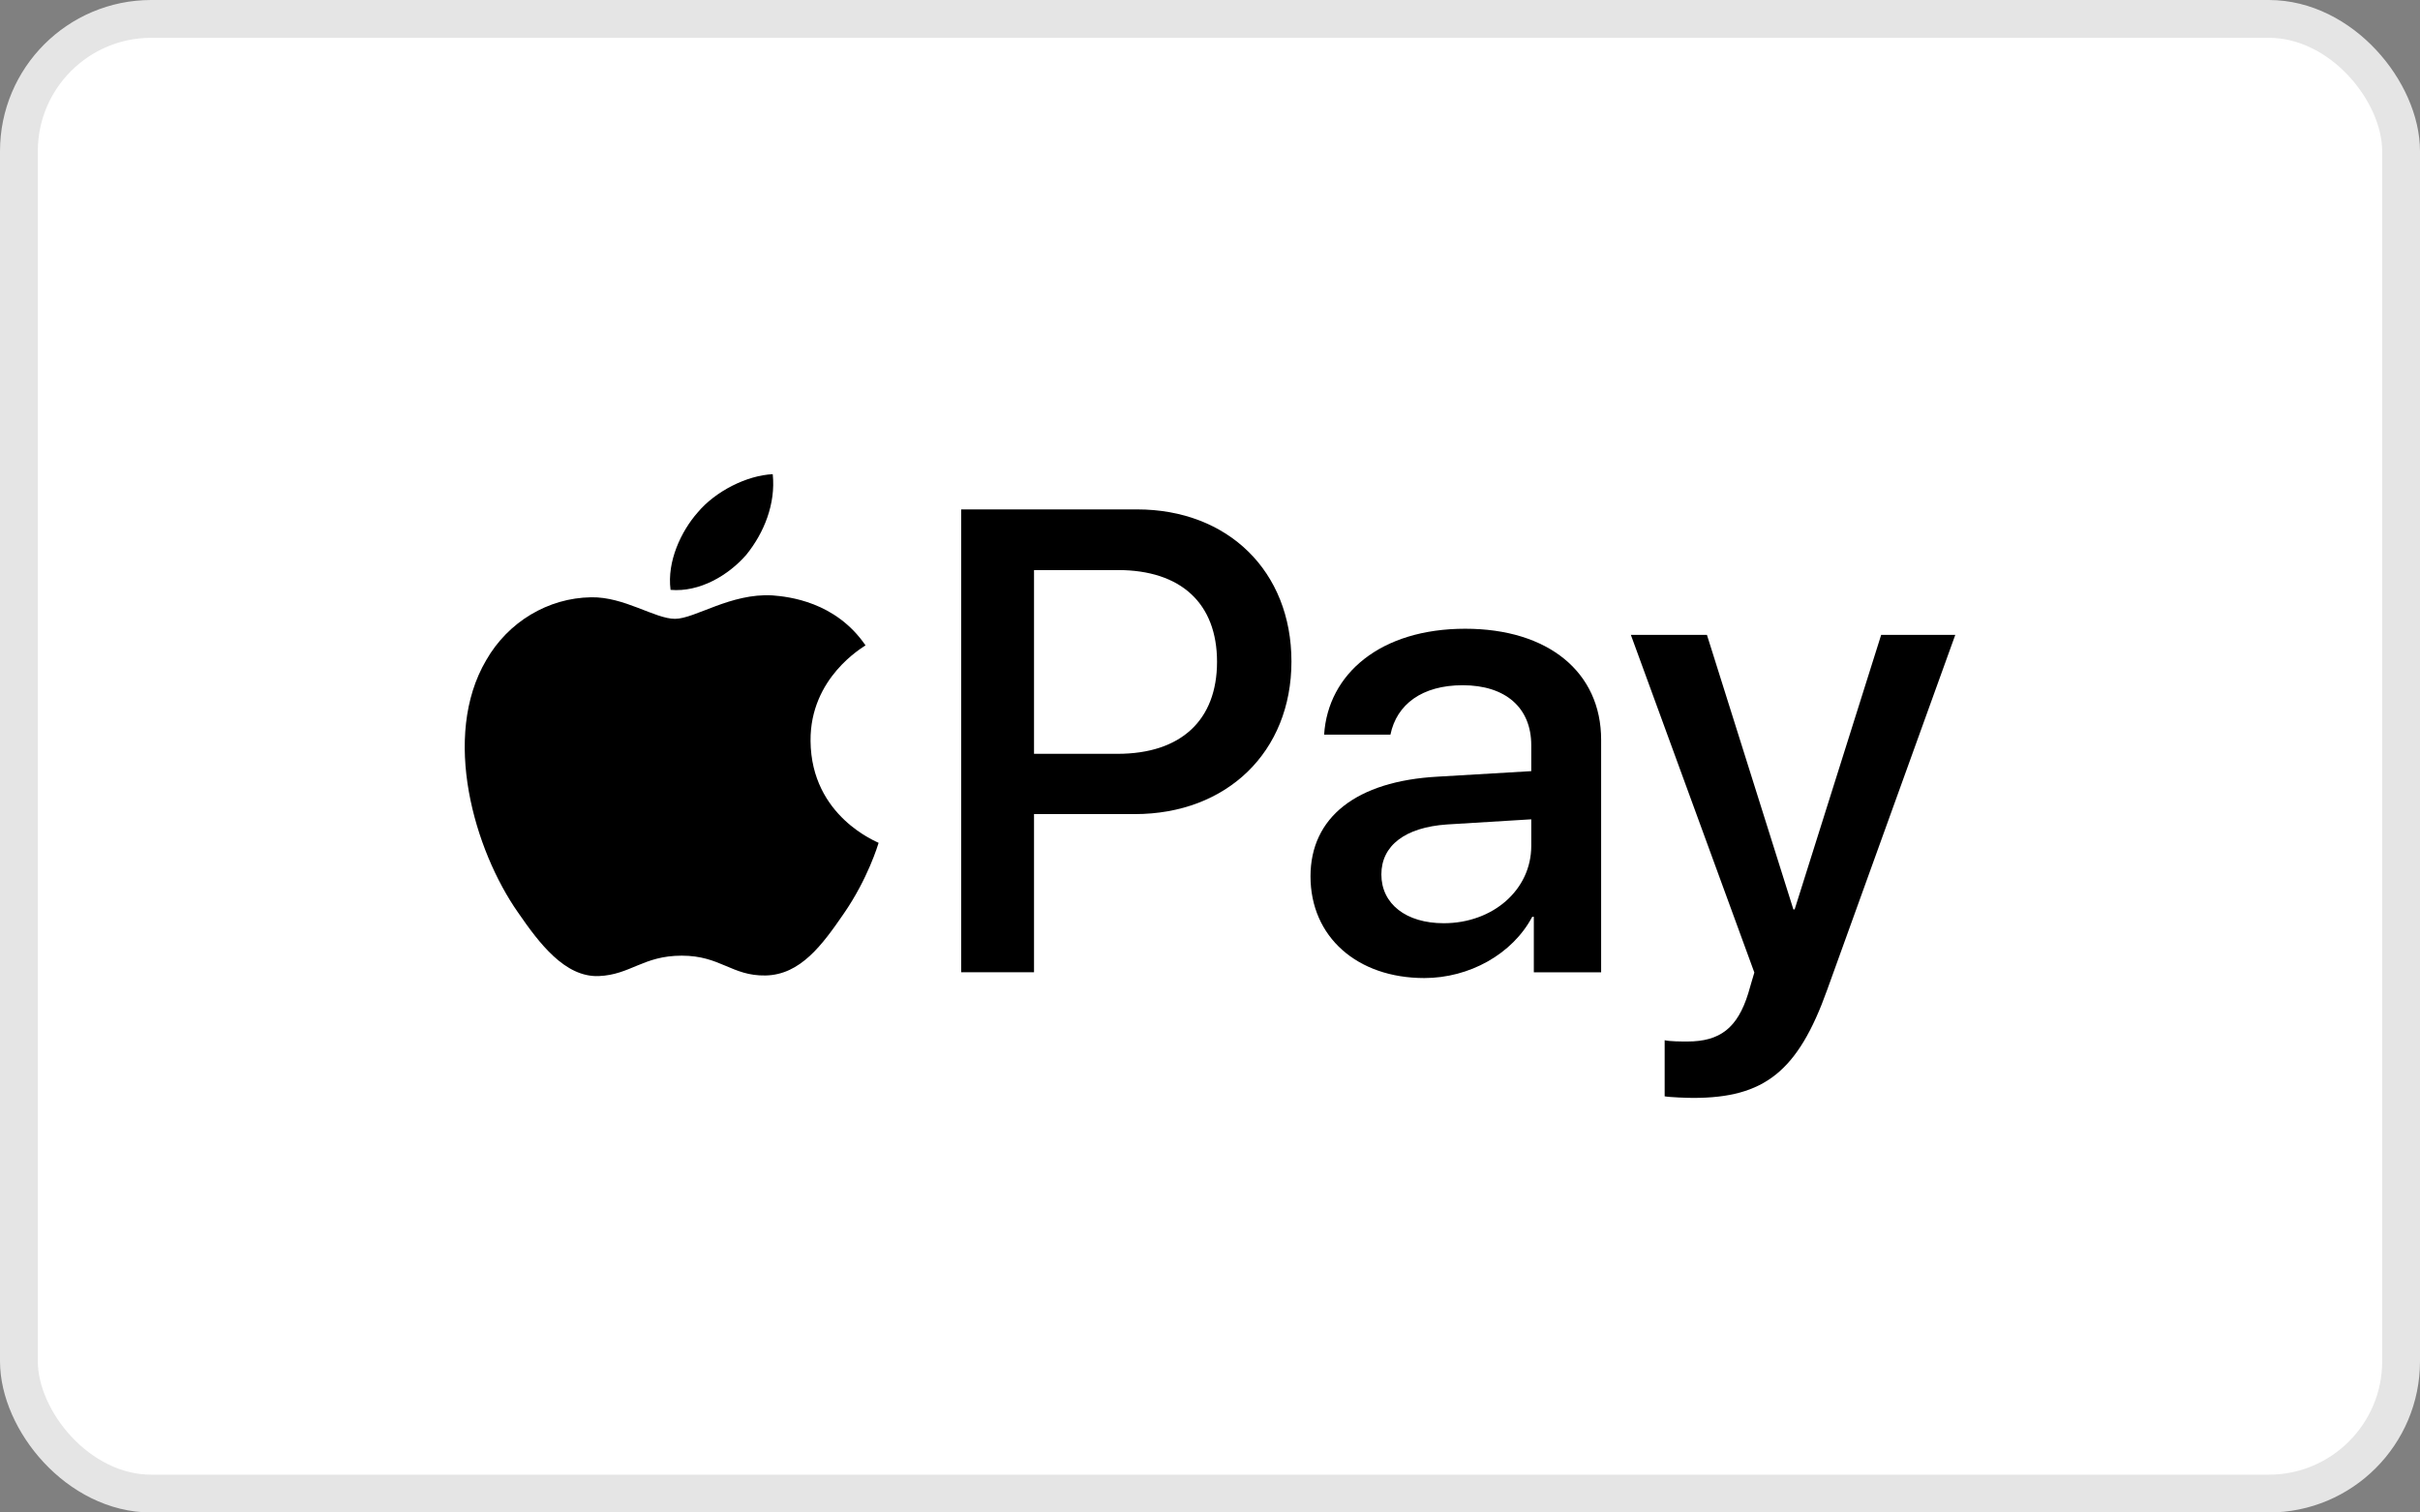
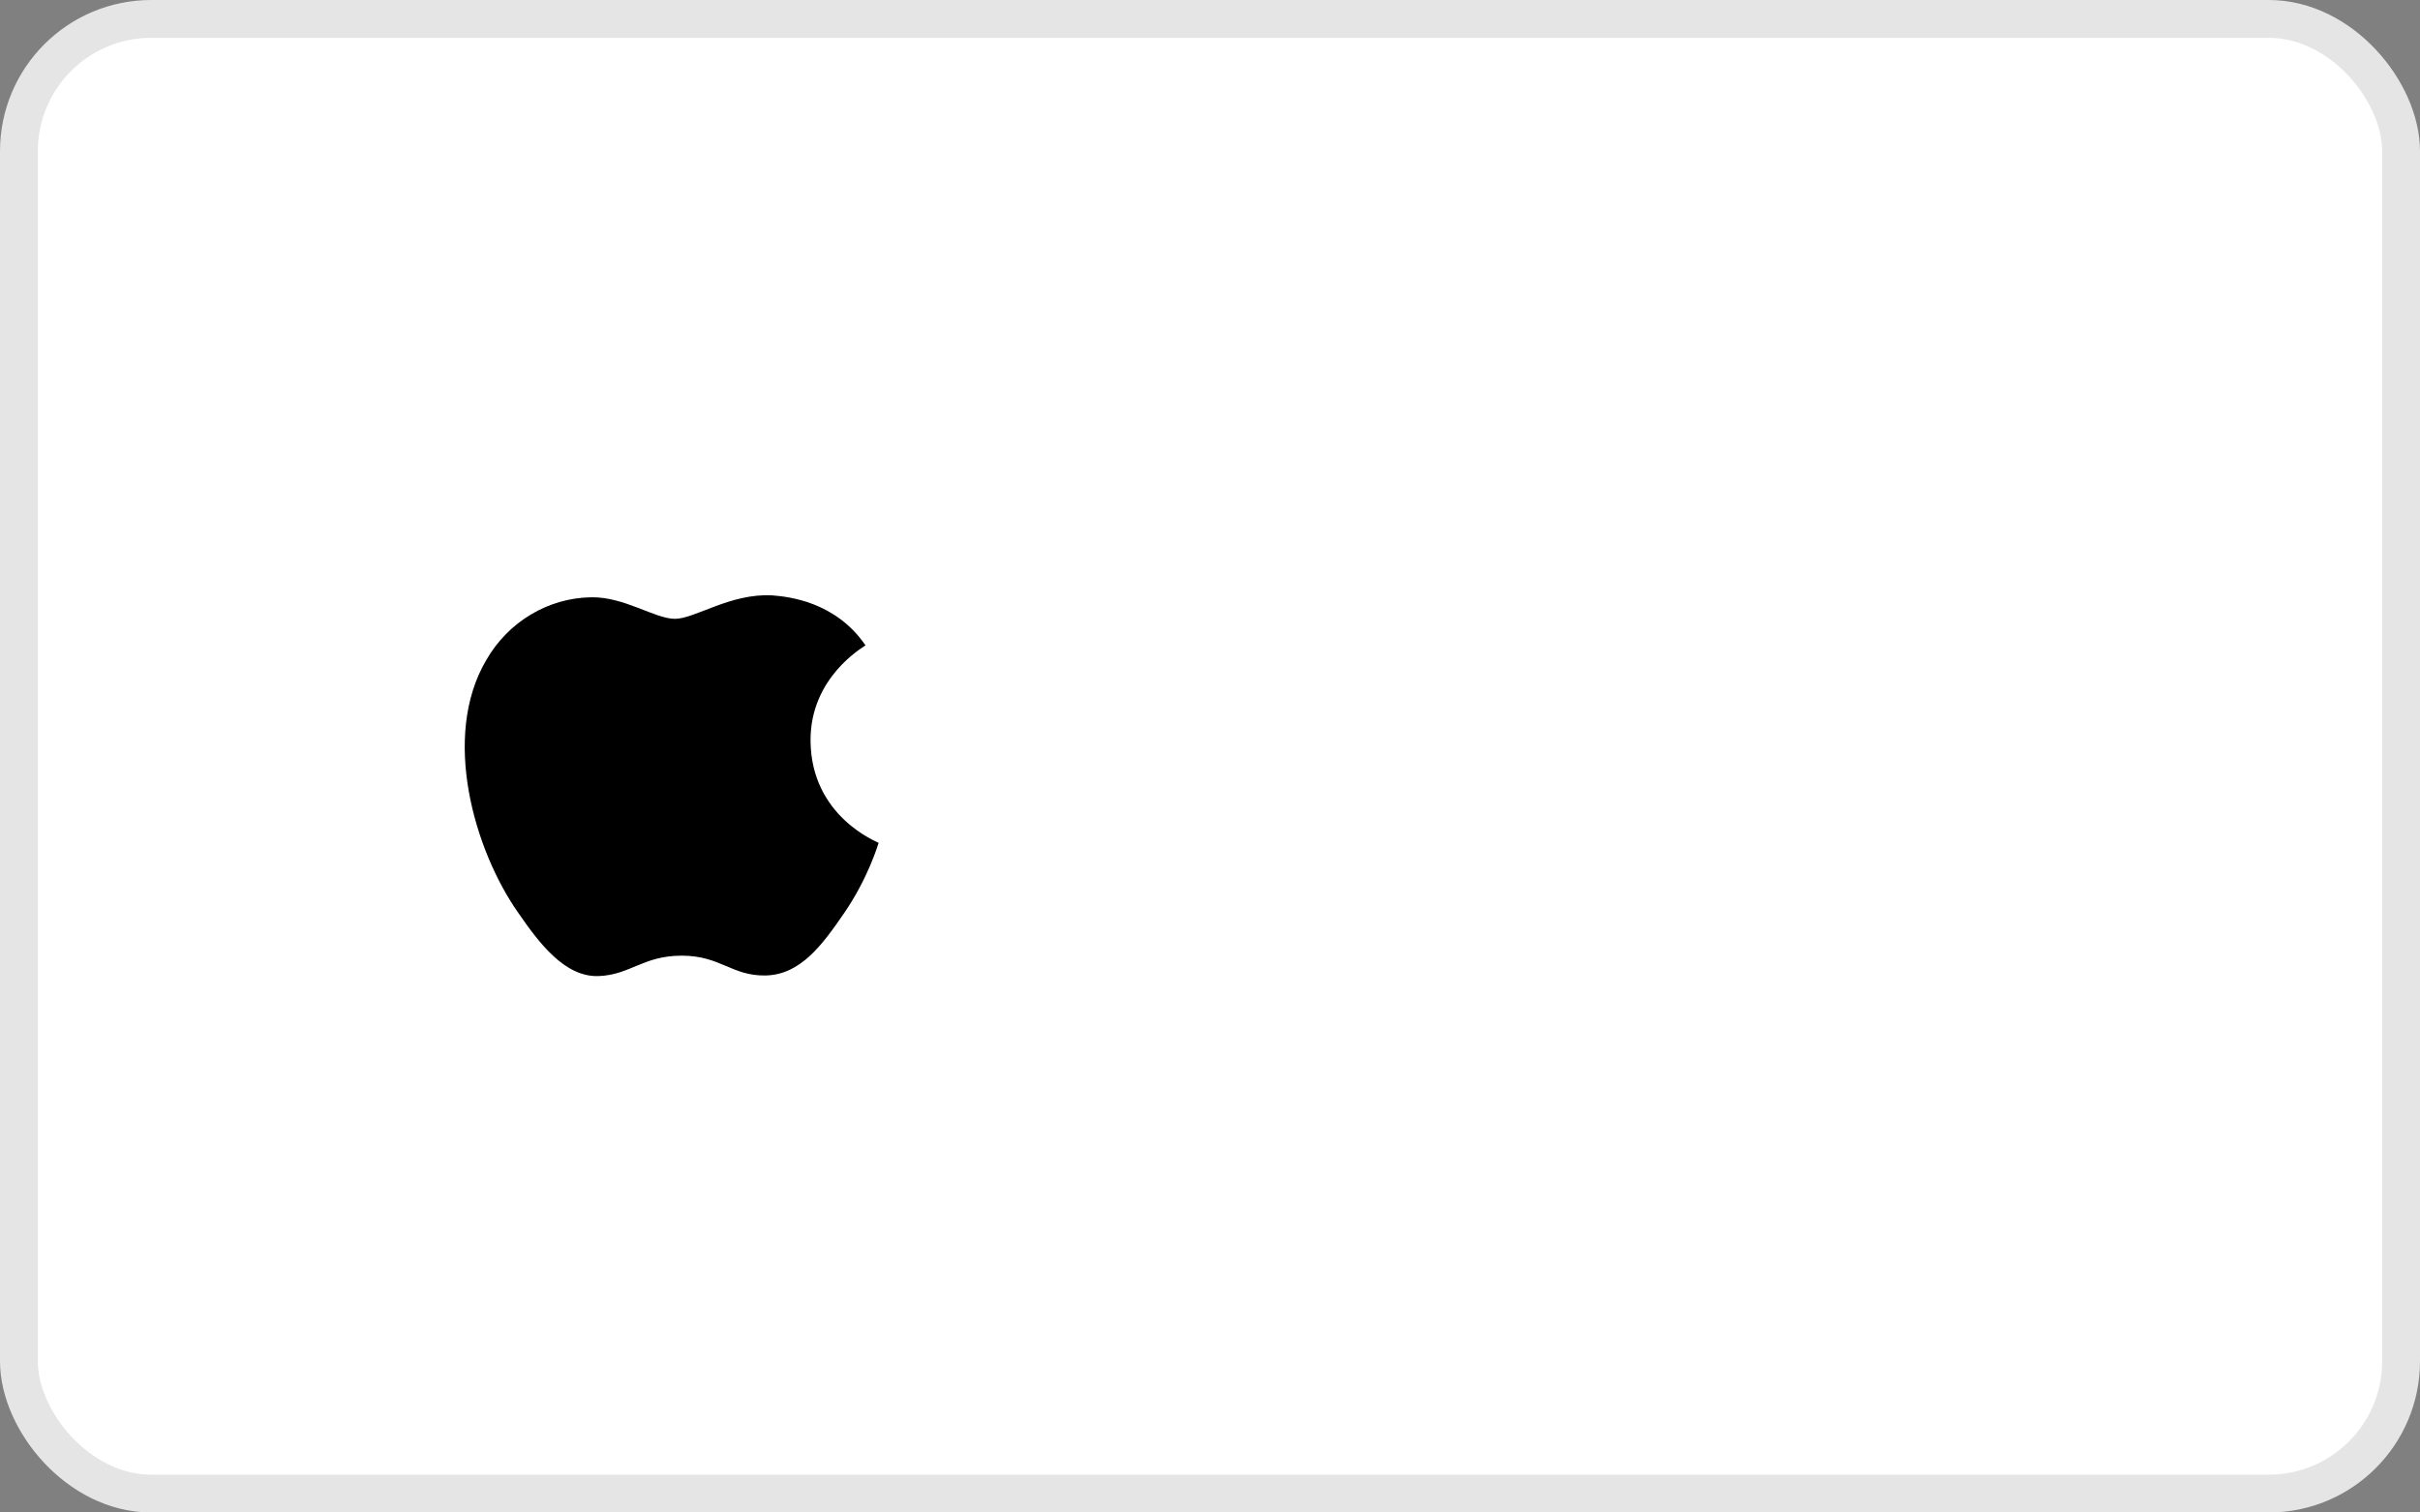
<svg xmlns="http://www.w3.org/2000/svg" width="32" height="20" viewBox="0 0 32 20" fill="none">
  <rect x="0" y="0" width="32" height="20" fill="#808080" stroke="none" />
  <rect x="0.25" y="0.25" width="31.5" height="19.5" rx="1.75" fill="white" />
  <rect x="0.25" y="0.25" width="31.5" height="19.5" rx="1.75" stroke="#E5E5E5" stroke-width="0.5" />
-   <path d="M9.87 7.334C10.102 7.047 10.259 6.663 10.218 6.27C9.878 6.287 9.464 6.491 9.224 6.778C9.008 7.023 8.817 7.424 8.867 7.8C9.248 7.833 9.629 7.612 9.87 7.334Z" fill="black" />
  <path d="M10.214 7.873C9.66 7.841 9.189 8.183 8.925 8.183C8.66 8.183 8.255 7.89 7.817 7.898C7.247 7.906 6.718 8.224 6.429 8.73C5.834 9.741 6.272 11.242 6.85 12.066C7.131 12.474 7.47 12.923 7.916 12.907C8.338 12.89 8.503 12.637 9.015 12.637C9.528 12.637 9.676 12.907 10.123 12.899C10.586 12.89 10.875 12.491 11.156 12.083C11.478 11.618 11.61 11.169 11.618 11.145C11.61 11.136 10.726 10.802 10.718 9.798C10.71 8.958 11.412 8.559 11.445 8.534C11.048 7.955 10.428 7.89 10.214 7.873Z" fill="black" />
-   <path d="M15.035 6.736C16.239 6.736 17.077 7.555 17.077 8.747C17.077 9.943 16.222 10.765 15.005 10.765H13.673V12.856H12.71V6.736L15.035 6.736ZM13.673 9.968H14.777C15.616 9.968 16.093 9.523 16.093 8.751C16.093 7.979 15.616 7.538 14.782 7.538H13.673V9.968Z" fill="black" />
-   <path d="M17.329 11.588C17.329 10.808 17.935 10.329 19.01 10.27L20.248 10.197V9.854C20.248 9.358 19.908 9.061 19.341 9.061C18.803 9.061 18.468 9.315 18.386 9.714H17.509C17.561 8.908 18.257 8.314 19.375 8.314C20.471 8.314 21.172 8.887 21.172 9.782V12.857H20.282V12.123H20.261C19.998 12.619 19.427 12.933 18.834 12.933C17.948 12.933 17.329 12.39 17.329 11.588ZM20.248 11.186V10.834L19.134 10.902C18.58 10.94 18.266 11.181 18.266 11.563C18.266 11.953 18.593 12.208 19.091 12.208C19.74 12.208 20.248 11.767 20.248 11.186Z" fill="black" />
-   <path d="M22.012 14.497V13.755C22.081 13.772 22.235 13.772 22.313 13.772C22.743 13.772 22.975 13.594 23.117 13.136C23.117 13.127 23.198 12.865 23.198 12.86L21.565 8.395H22.571L23.714 12.025H23.731L24.875 8.395H25.855L24.161 13.089C23.774 14.171 23.327 14.518 22.39 14.518C22.313 14.518 22.081 14.51 22.012 14.497Z" fill="black" />
</svg>